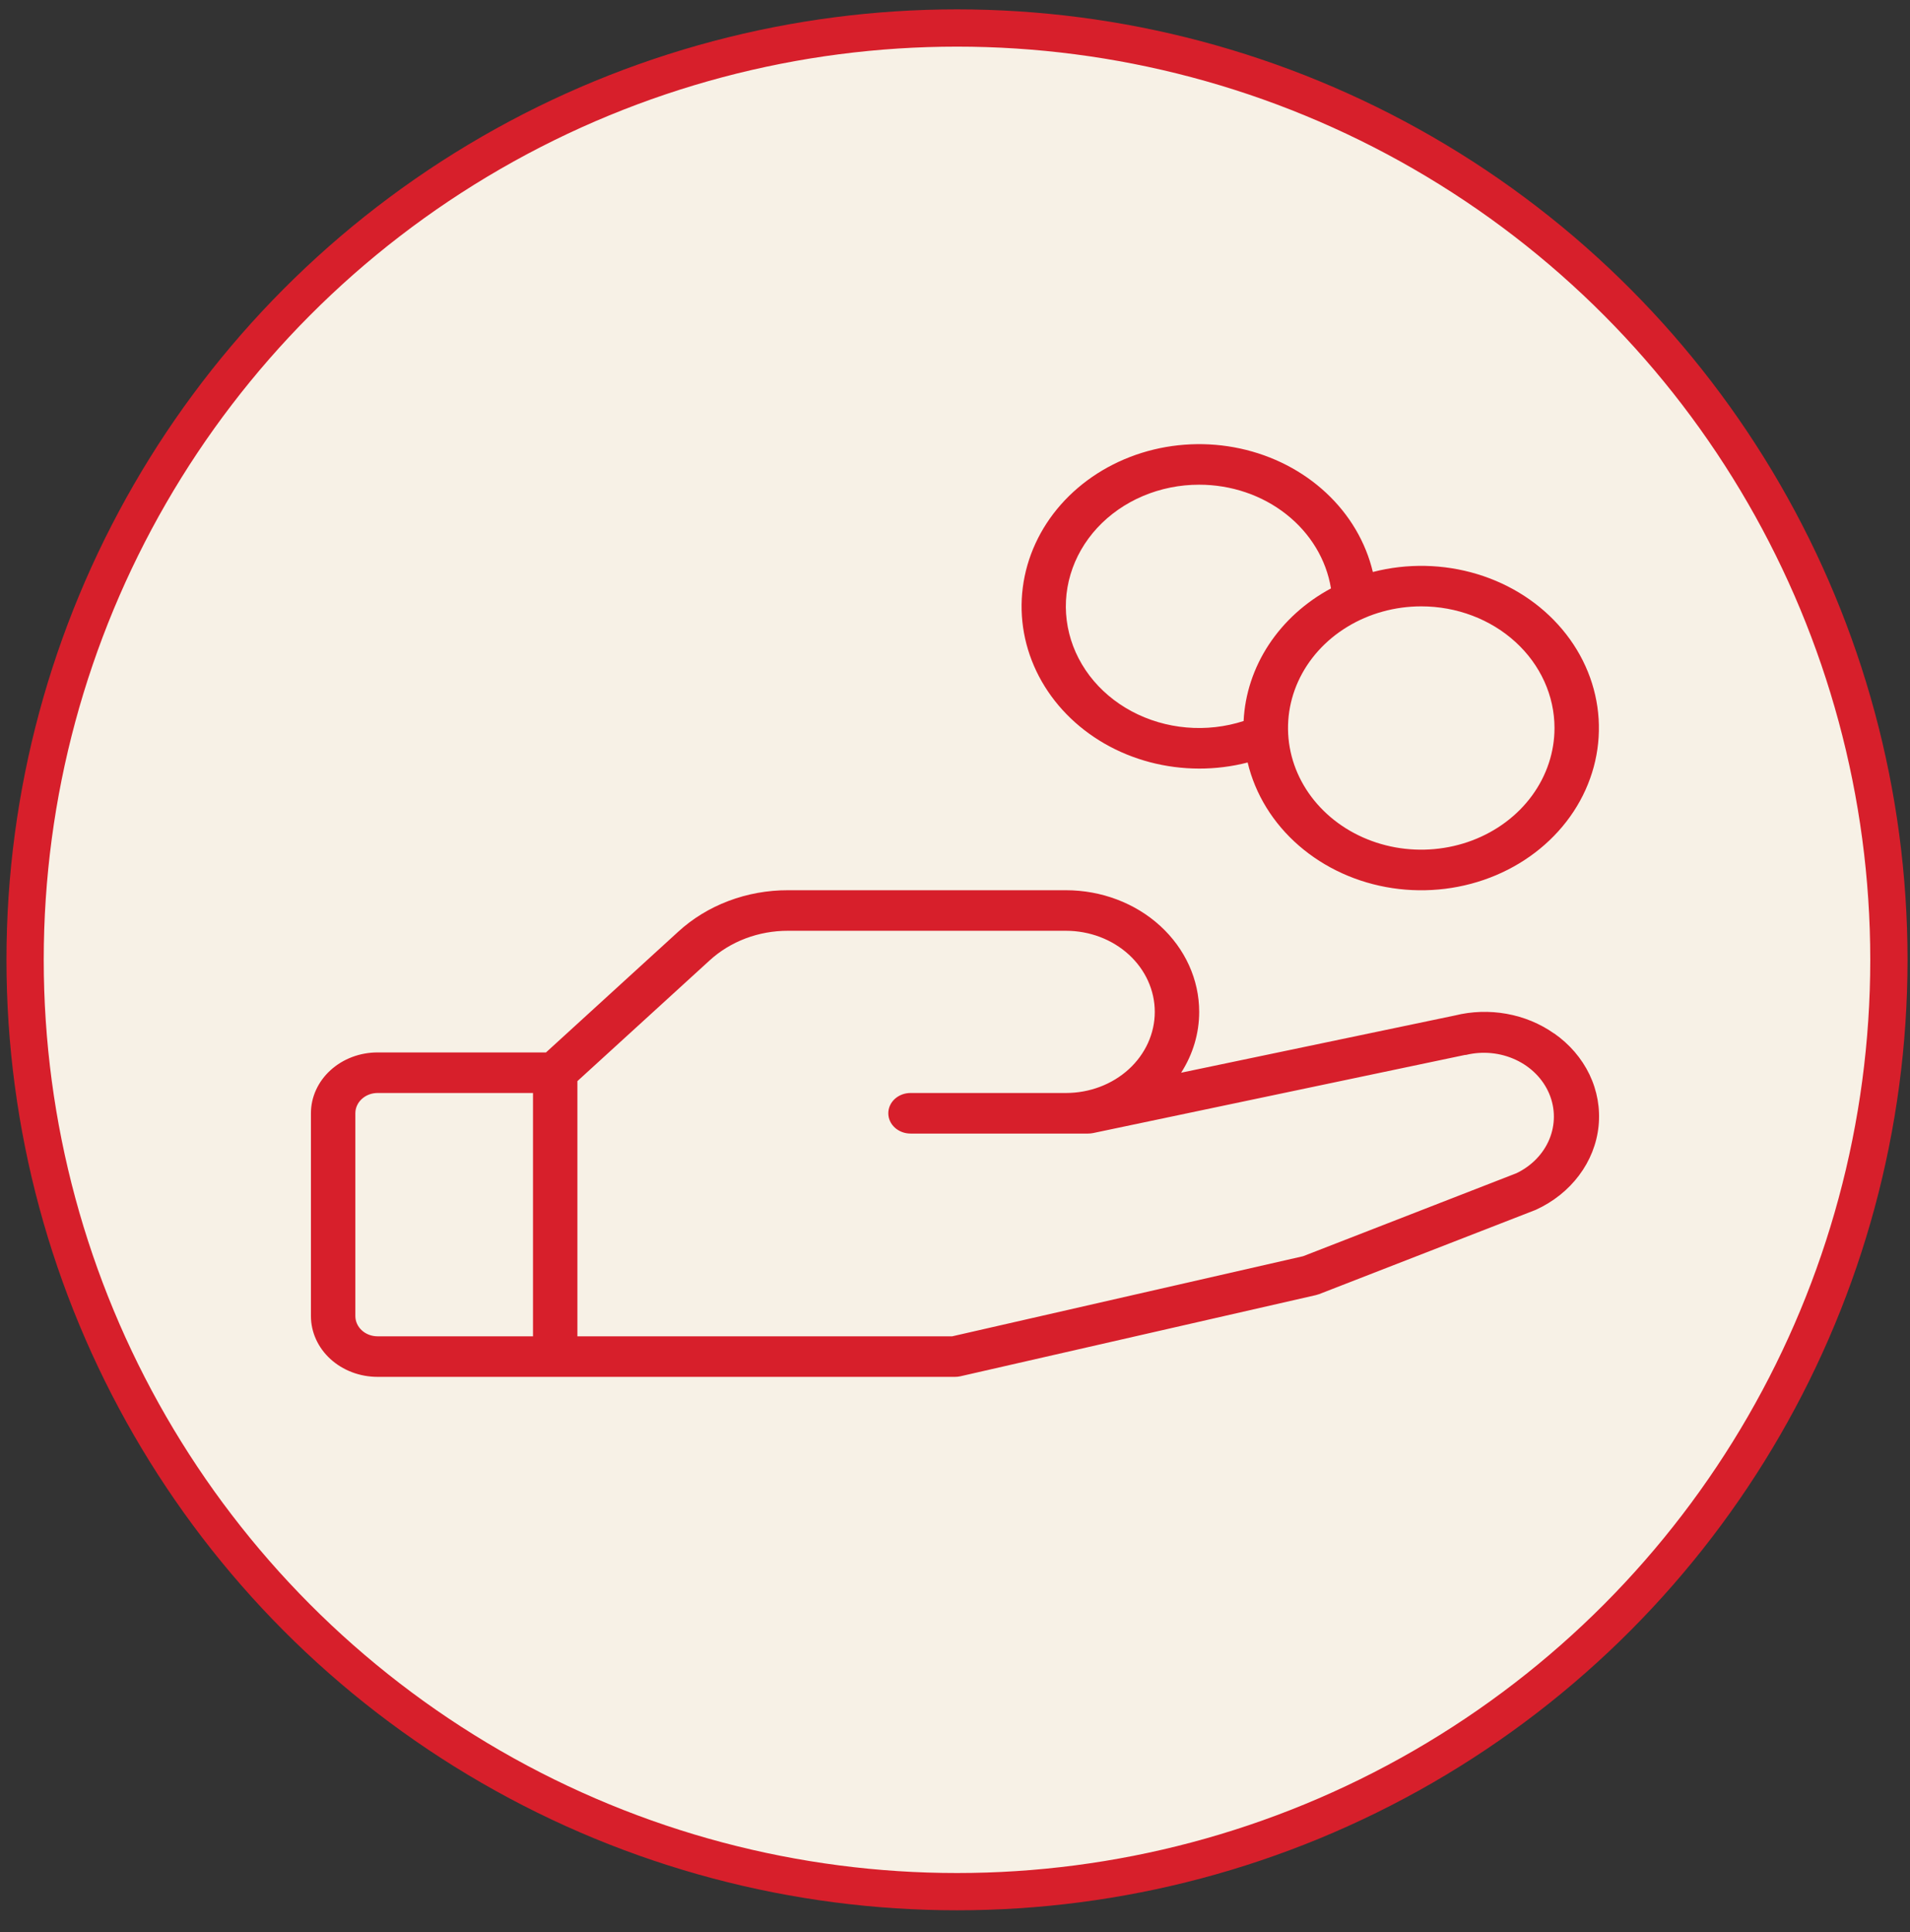
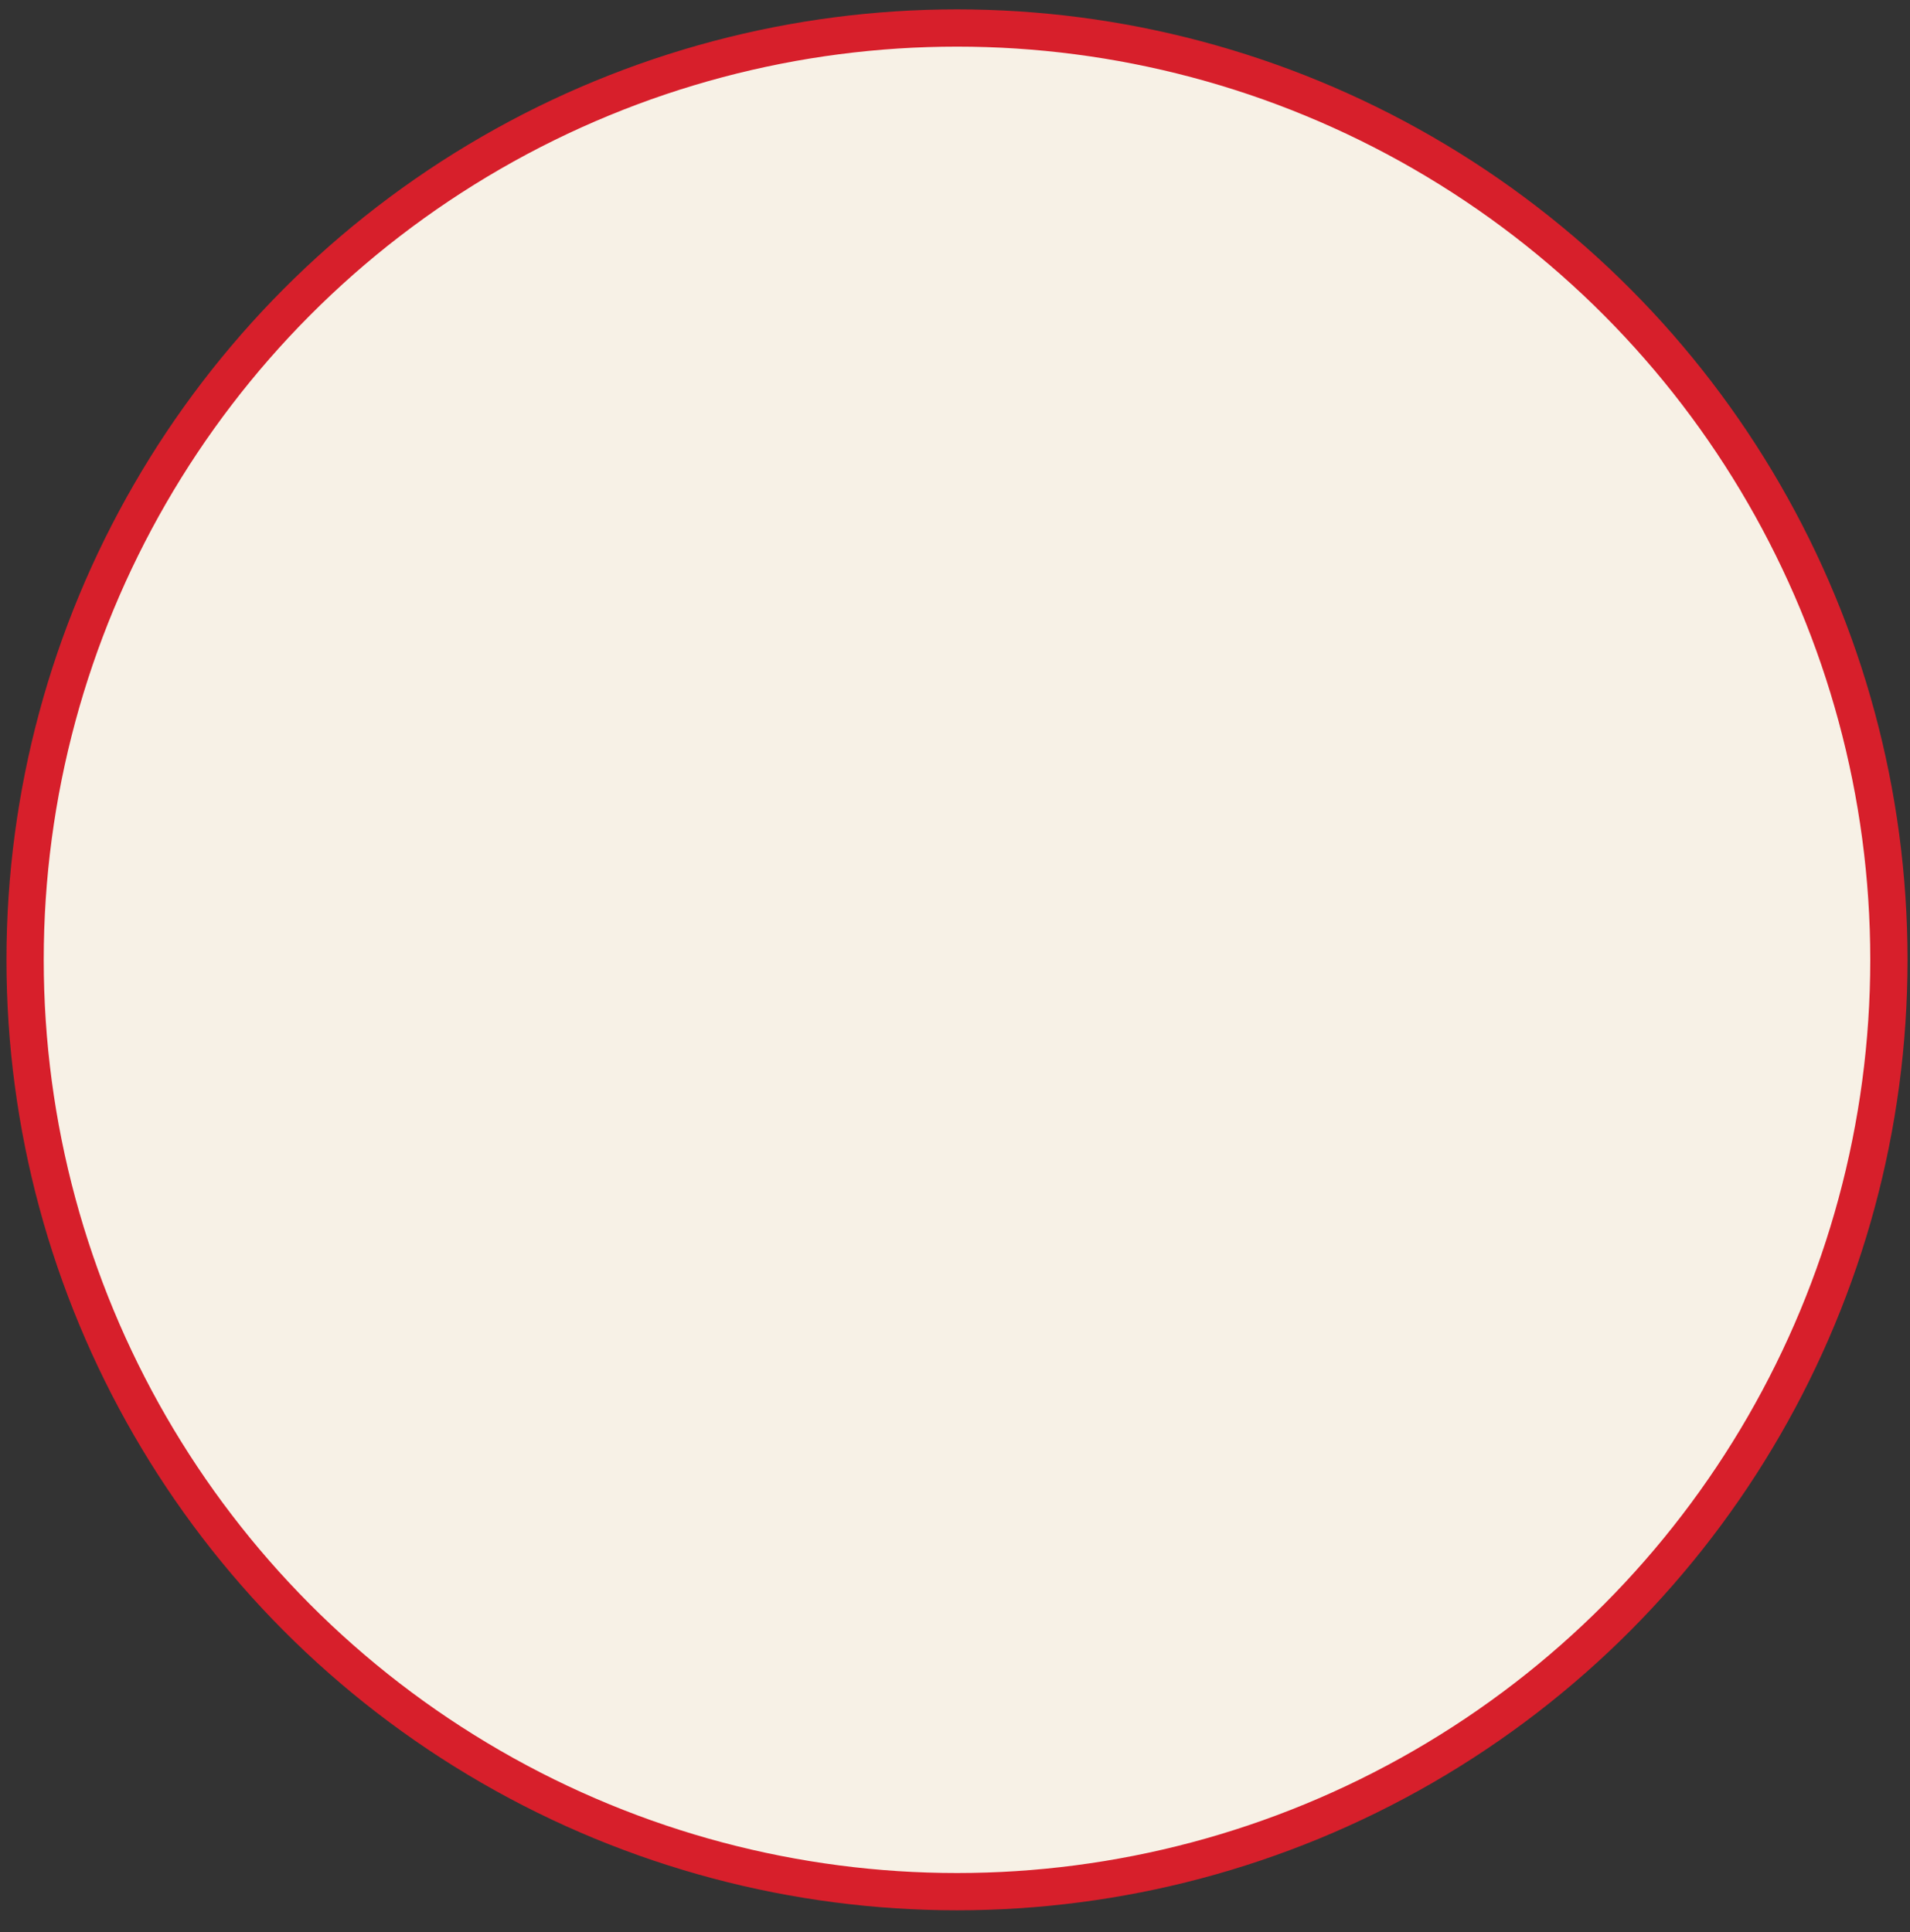
<svg xmlns="http://www.w3.org/2000/svg" width="86" height="87" viewBox="0 0 86 87" fill="none">
  <rect x="0" y="0" width="86" height="87" fill="#333333" stroke="none" />
  <circle cx="43.09" cy="43.221" r="41.96" fill="#F7F1E6" stroke="#D71F2B" stroke-width="1.678" />
-   <path d="M69.968 46.533C69.343 46.094 68.615 45.792 67.842 45.653C67.068 45.513 66.269 45.538 65.508 45.727L53.182 48.304C53.715 47.473 53.995 46.528 53.995 45.565C53.995 44.112 53.363 42.719 52.238 41.691C51.113 40.664 49.587 40.087 47.996 40.087H35.482C34.563 40.084 33.652 40.249 32.802 40.57C31.953 40.891 31.181 41.363 30.533 41.959L24.584 47.391H17C16.204 47.391 15.441 47.68 14.879 48.194C14.316 48.707 14 49.404 14 50.13V59.261C14 59.987 14.316 60.684 14.879 61.198C15.441 61.711 16.204 62 17 62H42.996C43.081 62.001 43.164 61.991 43.246 61.973L59.244 58.32C59.295 58.308 59.345 58.293 59.394 58.275L69.098 54.499L69.153 54.477C69.935 54.12 70.604 53.587 71.098 52.928C71.593 52.27 71.895 51.508 71.977 50.713C72.059 49.919 71.919 49.118 71.569 48.386C71.218 47.655 70.67 47.017 69.975 46.533H69.968ZM16 59.261V50.13C16 49.888 16.105 49.656 16.293 49.485C16.48 49.314 16.734 49.217 17 49.217H23.999V60.174H17C16.734 60.174 16.48 60.078 16.293 59.907C16.105 59.735 16 59.503 16 59.261ZM68.276 52.831L58.674 56.567L42.874 60.174H25.998V48.683L31.948 43.251C32.411 42.825 32.962 42.488 33.568 42.258C34.175 42.029 34.825 41.911 35.482 41.913H47.996C49.056 41.913 50.074 42.298 50.824 42.983C51.574 43.668 51.995 44.597 51.995 45.565C51.995 46.534 51.574 47.463 50.824 48.148C50.074 48.833 49.056 49.217 47.996 49.217H40.997C40.731 49.217 40.477 49.314 40.289 49.485C40.102 49.656 39.997 49.888 39.997 50.13C39.997 50.373 40.102 50.605 40.289 50.776C40.477 50.947 40.731 51.044 40.997 51.044H48.995C49.071 51.044 49.147 51.036 49.221 51.021L65.968 47.503H66.008C66.759 47.321 67.556 47.399 68.248 47.722C68.939 48.044 69.476 48.588 69.755 49.25C70.034 49.912 70.035 50.644 69.759 51.307C69.483 51.969 68.948 52.515 68.258 52.84L68.276 52.831ZM53.995 34.609C54.733 34.61 55.467 34.518 56.177 34.335C56.517 35.765 57.321 37.07 58.483 38.078C59.645 39.087 61.111 39.754 62.693 39.992C64.275 40.23 65.899 40.028 67.354 39.413C68.809 38.798 70.028 37.798 70.853 36.543C71.678 35.288 72.07 33.835 71.98 32.373C71.89 30.911 71.321 29.508 70.346 28.346C69.372 27.183 68.038 26.314 66.516 25.853C64.995 25.391 63.356 25.358 61.814 25.757C61.494 24.41 60.764 23.173 59.706 22.189C58.65 21.205 57.309 20.515 55.841 20.197C54.372 19.879 52.835 19.947 51.407 20.393C49.979 20.84 48.718 21.646 47.77 22.718C46.823 23.791 46.227 25.087 46.052 26.456C45.876 27.825 46.129 29.211 46.78 30.455C47.431 31.698 48.454 32.748 49.73 33.483C51.007 34.218 52.486 34.608 53.995 34.609ZM69.993 32.783C69.993 33.866 69.641 34.925 68.982 35.826C68.323 36.727 67.386 37.429 66.289 37.844C65.193 38.258 63.987 38.367 62.823 38.156C61.66 37.944 60.59 37.422 59.752 36.656C58.913 35.89 58.341 34.914 58.11 33.851C57.878 32.789 57.997 31.687 58.451 30.686C58.905 29.685 59.674 28.83 60.661 28.228C61.647 27.626 62.807 27.304 63.994 27.304C65.585 27.304 67.111 27.881 68.236 28.909C69.361 29.936 69.993 31.33 69.993 32.783ZM53.995 21.826C55.433 21.826 56.823 22.297 57.912 23.155C59.001 24.012 59.717 25.198 59.929 26.496C58.781 27.113 57.819 27.983 57.132 29.026C56.445 30.069 56.054 31.252 55.995 32.468C55.171 32.734 54.293 32.834 53.423 32.758C52.553 32.683 51.711 32.434 50.957 32.031C50.202 31.627 49.554 31.078 49.056 30.422C48.559 29.765 48.225 29.018 48.077 28.231C47.929 27.444 47.971 26.637 48.201 25.867C48.43 25.097 48.841 24.382 49.404 23.771C49.968 23.162 50.671 22.671 51.464 22.335C52.257 21.999 53.121 21.825 53.995 21.826Z" fill="#D71F2B" />
</svg>